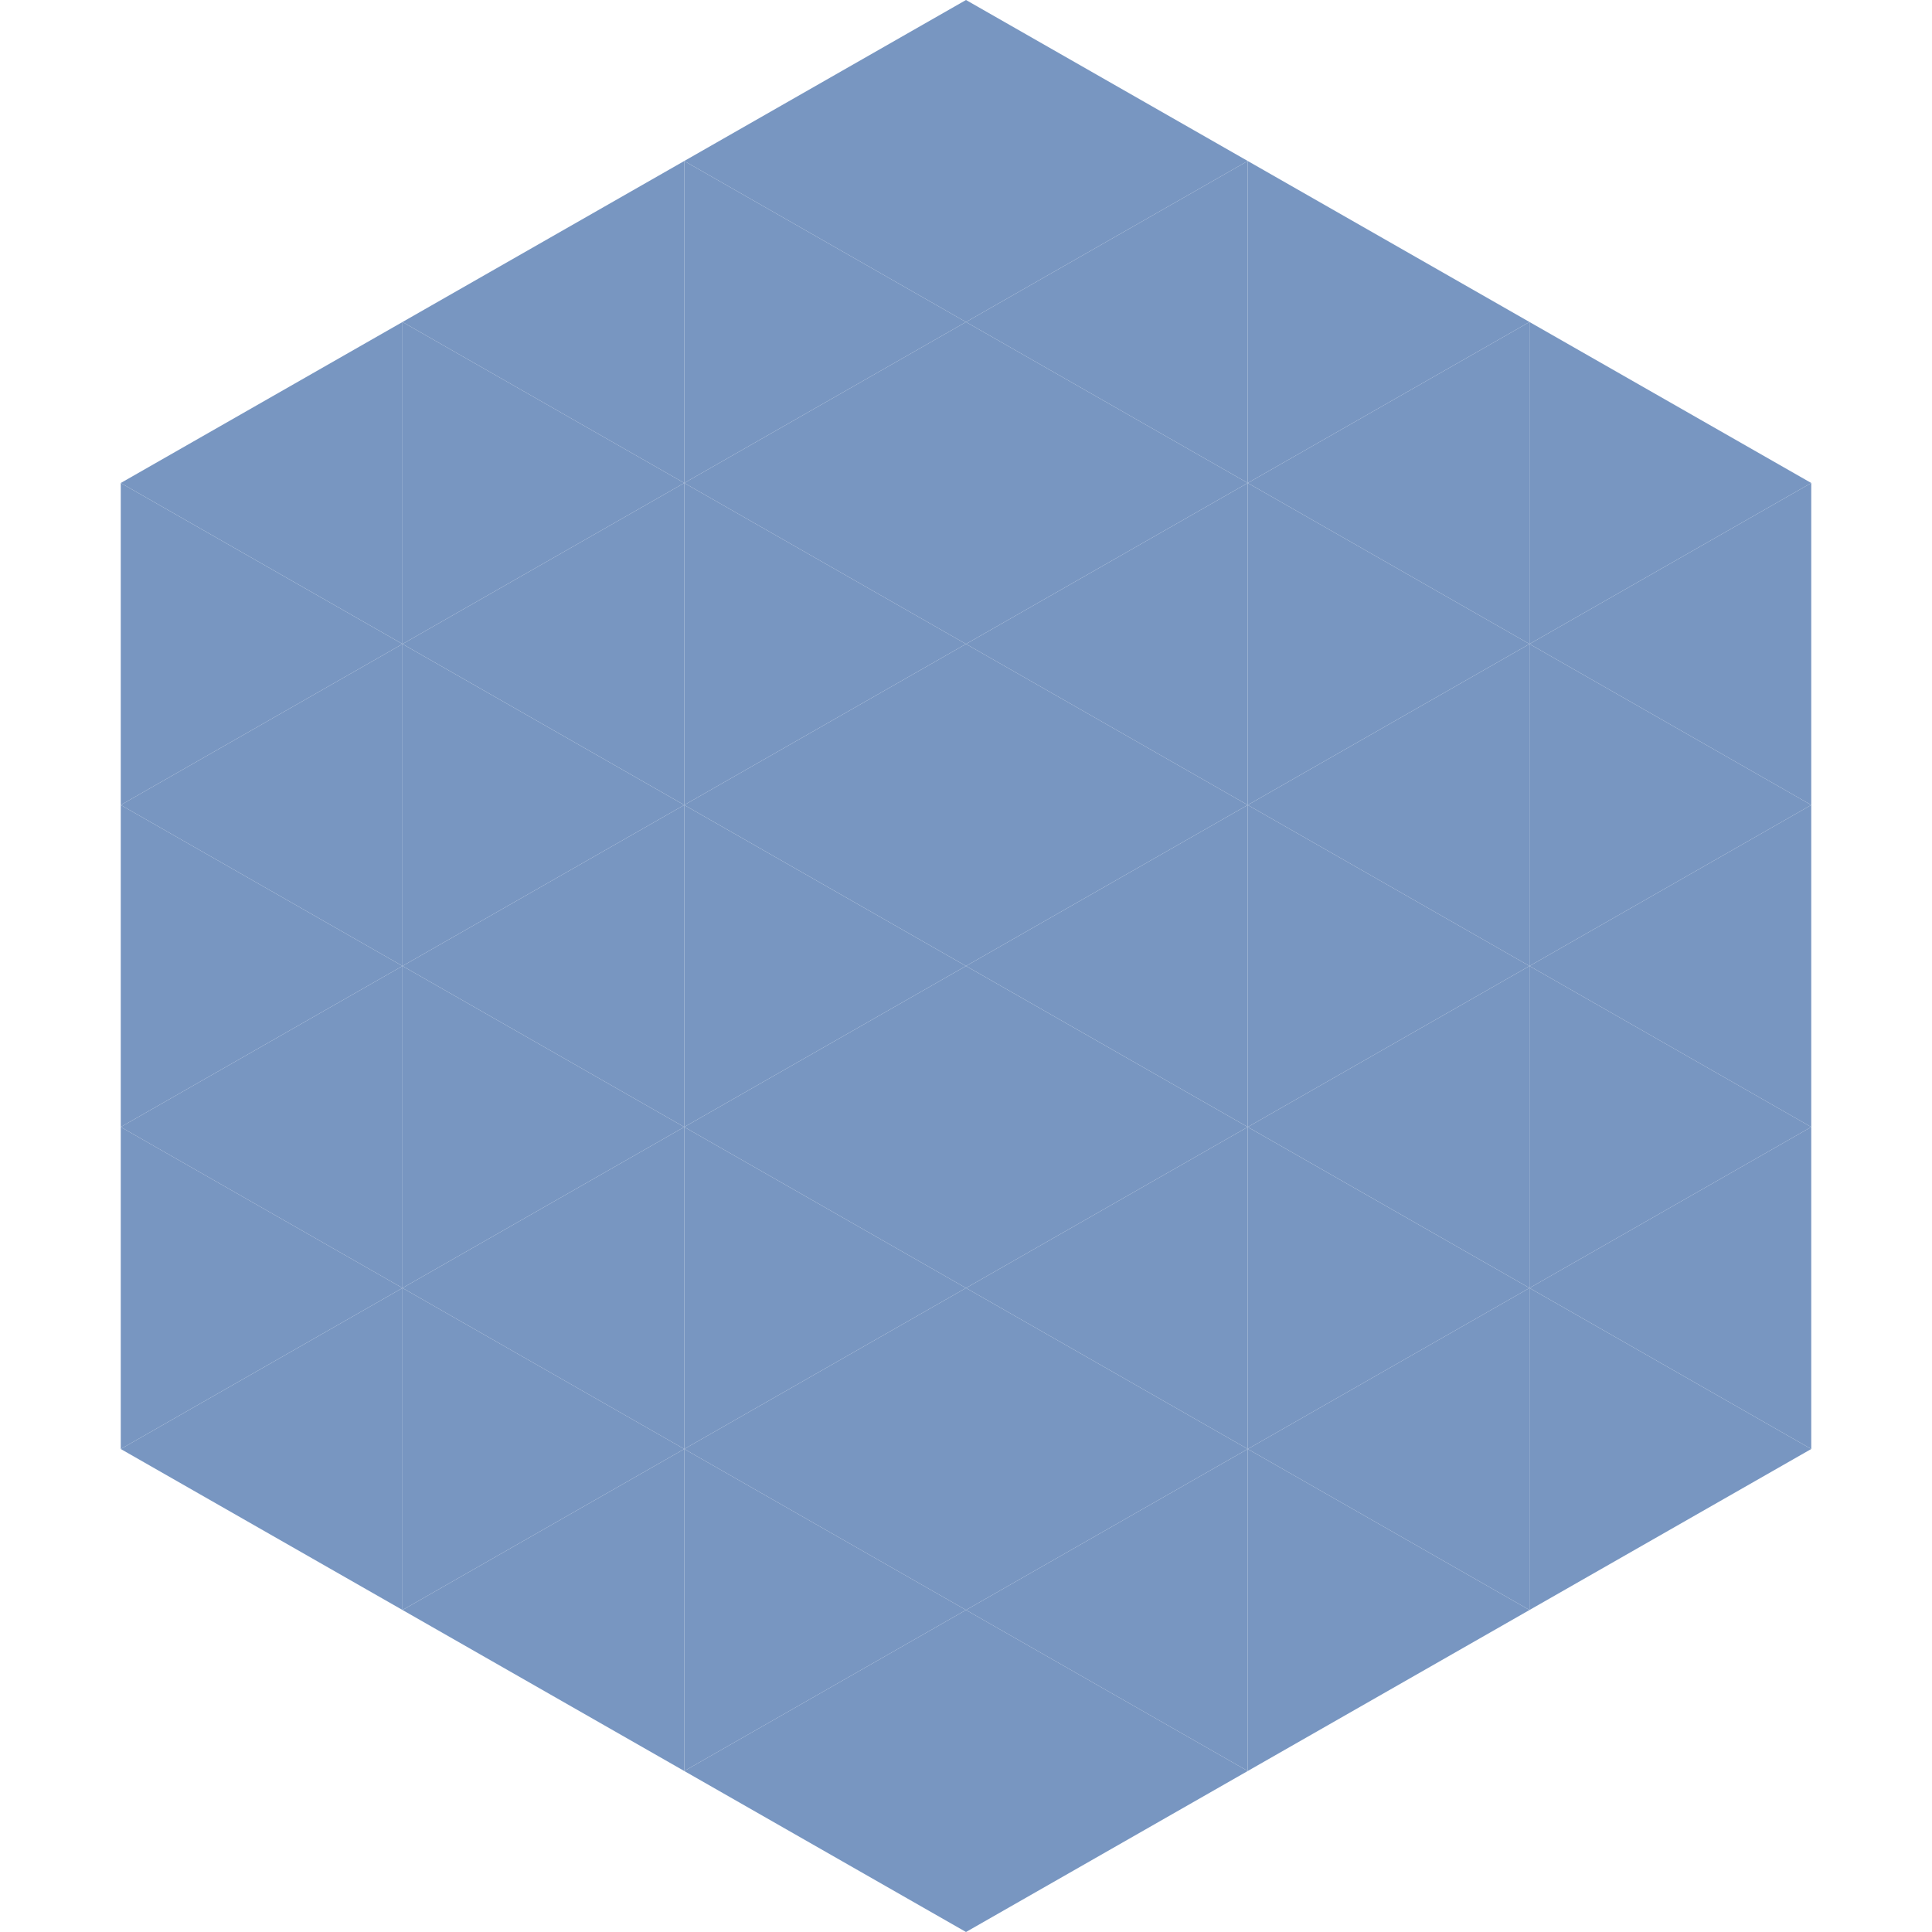
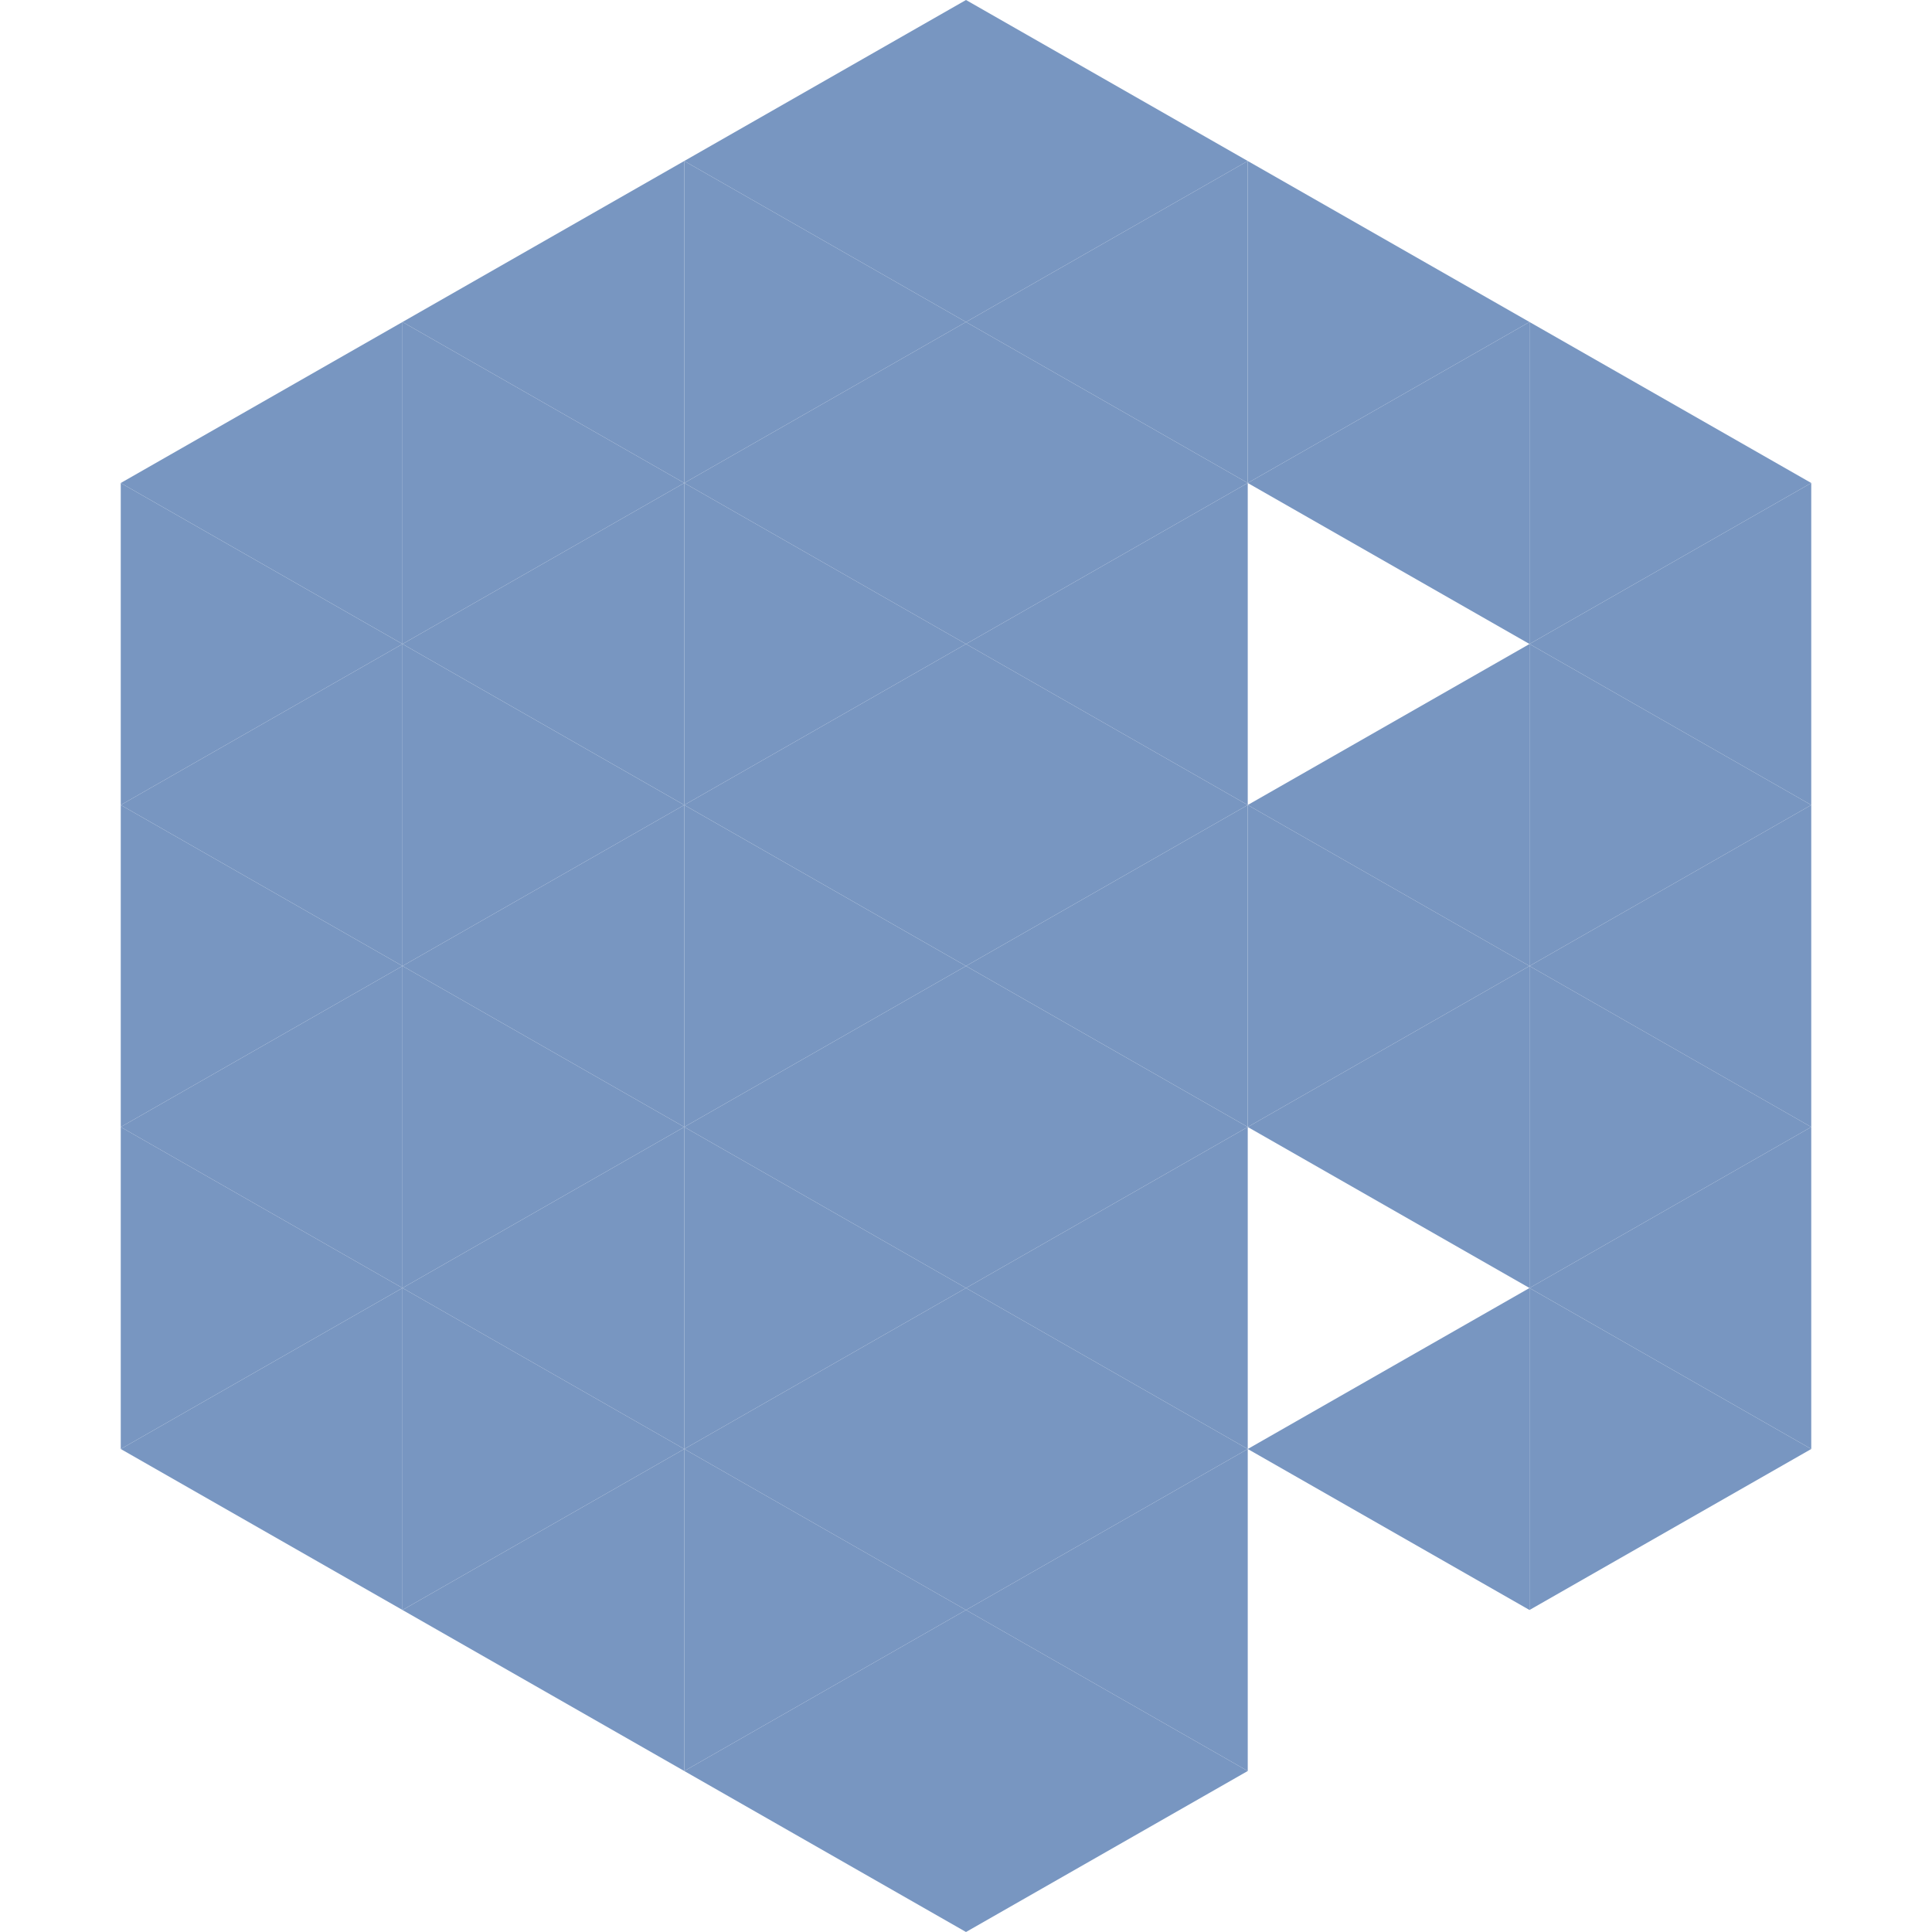
<svg xmlns="http://www.w3.org/2000/svg" width="240" height="240">
  <polygon points="50,40 15,60 50,80" style="fill:rgb(120,150,193)" />
  <polygon points="190,40 225,60 190,80" style="fill:rgb(120,150,193)" />
  <polygon points="15,60 50,80 15,100" style="fill:rgb(120,150,193)" />
  <polygon points="225,60 190,80 225,100" style="fill:rgb(120,150,193)" />
  <polygon points="50,80 15,100 50,120" style="fill:rgb(120,150,193)" />
  <polygon points="190,80 225,100 190,120" style="fill:rgb(120,150,193)" />
  <polygon points="15,100 50,120 15,140" style="fill:rgb(120,150,193)" />
  <polygon points="225,100 190,120 225,140" style="fill:rgb(120,150,193)" />
  <polygon points="50,120 15,140 50,160" style="fill:rgb(120,150,193)" />
  <polygon points="190,120 225,140 190,160" style="fill:rgb(120,150,193)" />
  <polygon points="15,140 50,160 15,180" style="fill:rgb(120,150,193)" />
  <polygon points="225,140 190,160 225,180" style="fill:rgb(120,150,193)" />
  <polygon points="50,160 15,180 50,200" style="fill:rgb(120,150,193)" />
  <polygon points="190,160 225,180 190,200" style="fill:rgb(120,150,193)" />
  <polygon points="15,180 50,200 15,220" style="fill:rgb(255,255,255); fill-opacity:0" />
  <polygon points="225,180 190,200 225,220" style="fill:rgb(255,255,255); fill-opacity:0" />
-   <polygon points="50,0 85,20 50,40" style="fill:rgb(255,255,255); fill-opacity:0" />
  <polygon points="190,0 155,20 190,40" style="fill:rgb(255,255,255); fill-opacity:0" />
  <polygon points="85,20 50,40 85,60" style="fill:rgb(120,150,193)" />
  <polygon points="155,20 190,40 155,60" style="fill:rgb(120,150,193)" />
  <polygon points="50,40 85,60 50,80" style="fill:rgb(120,150,193)" />
  <polygon points="190,40 155,60 190,80" style="fill:rgb(120,150,193)" />
  <polygon points="85,60 50,80 85,100" style="fill:rgb(120,150,193)" />
-   <polygon points="155,60 190,80 155,100" style="fill:rgb(120,150,193)" />
  <polygon points="50,80 85,100 50,120" style="fill:rgb(120,150,193)" />
  <polygon points="190,80 155,100 190,120" style="fill:rgb(120,150,193)" />
  <polygon points="85,100 50,120 85,140" style="fill:rgb(120,150,193)" />
  <polygon points="155,100 190,120 155,140" style="fill:rgb(120,150,193)" />
  <polygon points="50,120 85,140 50,160" style="fill:rgb(120,150,193)" />
  <polygon points="190,120 155,140 190,160" style="fill:rgb(120,150,193)" />
  <polygon points="85,140 50,160 85,180" style="fill:rgb(120,150,193)" />
-   <polygon points="155,140 190,160 155,180" style="fill:rgb(120,150,193)" />
  <polygon points="50,160 85,180 50,200" style="fill:rgb(120,150,193)" />
  <polygon points="190,160 155,180 190,200" style="fill:rgb(120,150,193)" />
  <polygon points="85,180 50,200 85,220" style="fill:rgb(120,150,193)" />
-   <polygon points="155,180 190,200 155,220" style="fill:rgb(120,150,193)" />
  <polygon points="120,0 85,20 120,40" style="fill:rgb(120,150,193)" />
  <polygon points="120,0 155,20 120,40" style="fill:rgb(120,150,193)" />
  <polygon points="85,20 120,40 85,60" style="fill:rgb(120,150,193)" />
  <polygon points="155,20 120,40 155,60" style="fill:rgb(120,150,193)" />
  <polygon points="120,40 85,60 120,80" style="fill:rgb(120,150,193)" />
  <polygon points="120,40 155,60 120,80" style="fill:rgb(120,150,193)" />
  <polygon points="85,60 120,80 85,100" style="fill:rgb(120,150,193)" />
  <polygon points="155,60 120,80 155,100" style="fill:rgb(120,150,193)" />
  <polygon points="120,80 85,100 120,120" style="fill:rgb(120,150,193)" />
  <polygon points="120,80 155,100 120,120" style="fill:rgb(120,150,193)" />
  <polygon points="85,100 120,120 85,140" style="fill:rgb(120,150,193)" />
  <polygon points="155,100 120,120 155,140" style="fill:rgb(120,150,193)" />
  <polygon points="120,120 85,140 120,160" style="fill:rgb(120,150,193)" />
  <polygon points="120,120 155,140 120,160" style="fill:rgb(120,150,193)" />
  <polygon points="85,140 120,160 85,180" style="fill:rgb(120,150,193)" />
  <polygon points="155,140 120,160 155,180" style="fill:rgb(120,150,193)" />
  <polygon points="120,160 85,180 120,200" style="fill:rgb(120,150,193)" />
  <polygon points="120,160 155,180 120,200" style="fill:rgb(120,150,193)" />
  <polygon points="85,180 120,200 85,220" style="fill:rgb(120,150,193)" />
  <polygon points="155,180 120,200 155,220" style="fill:rgb(120,150,193)" />
  <polygon points="120,200 85,220 120,240" style="fill:rgb(120,150,193)" />
  <polygon points="120,200 155,220 120,240" style="fill:rgb(120,150,193)" />
  <polygon points="85,220 120,240 85,260" style="fill:rgb(255,255,255); fill-opacity:0" />
  <polygon points="155,220 120,240 155,260" style="fill:rgb(255,255,255); fill-opacity:0" />
</svg>